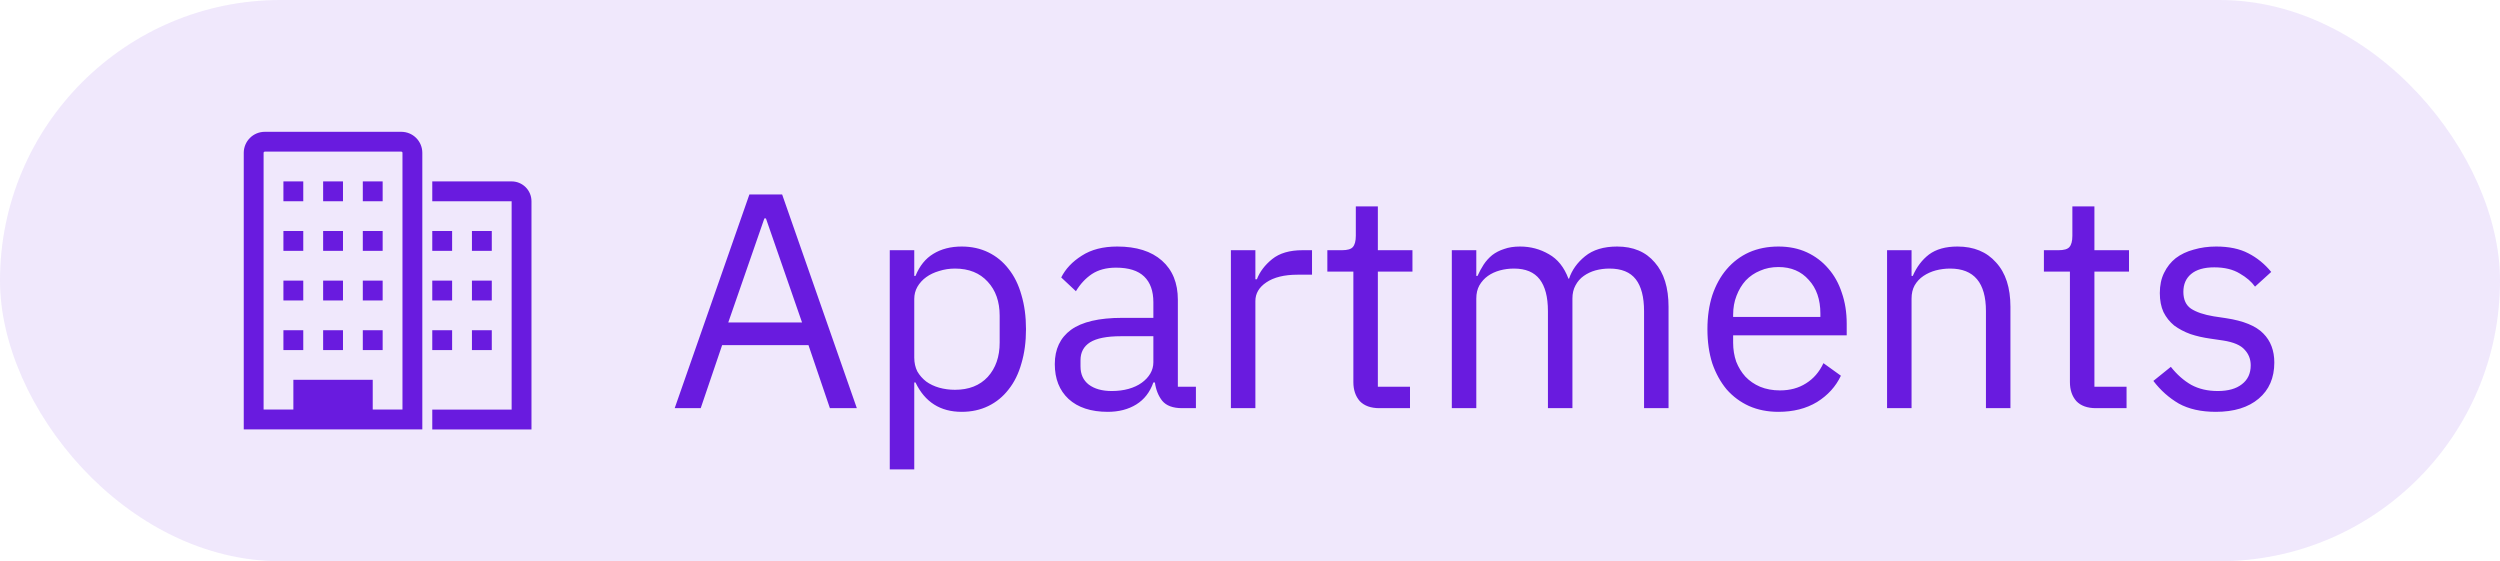
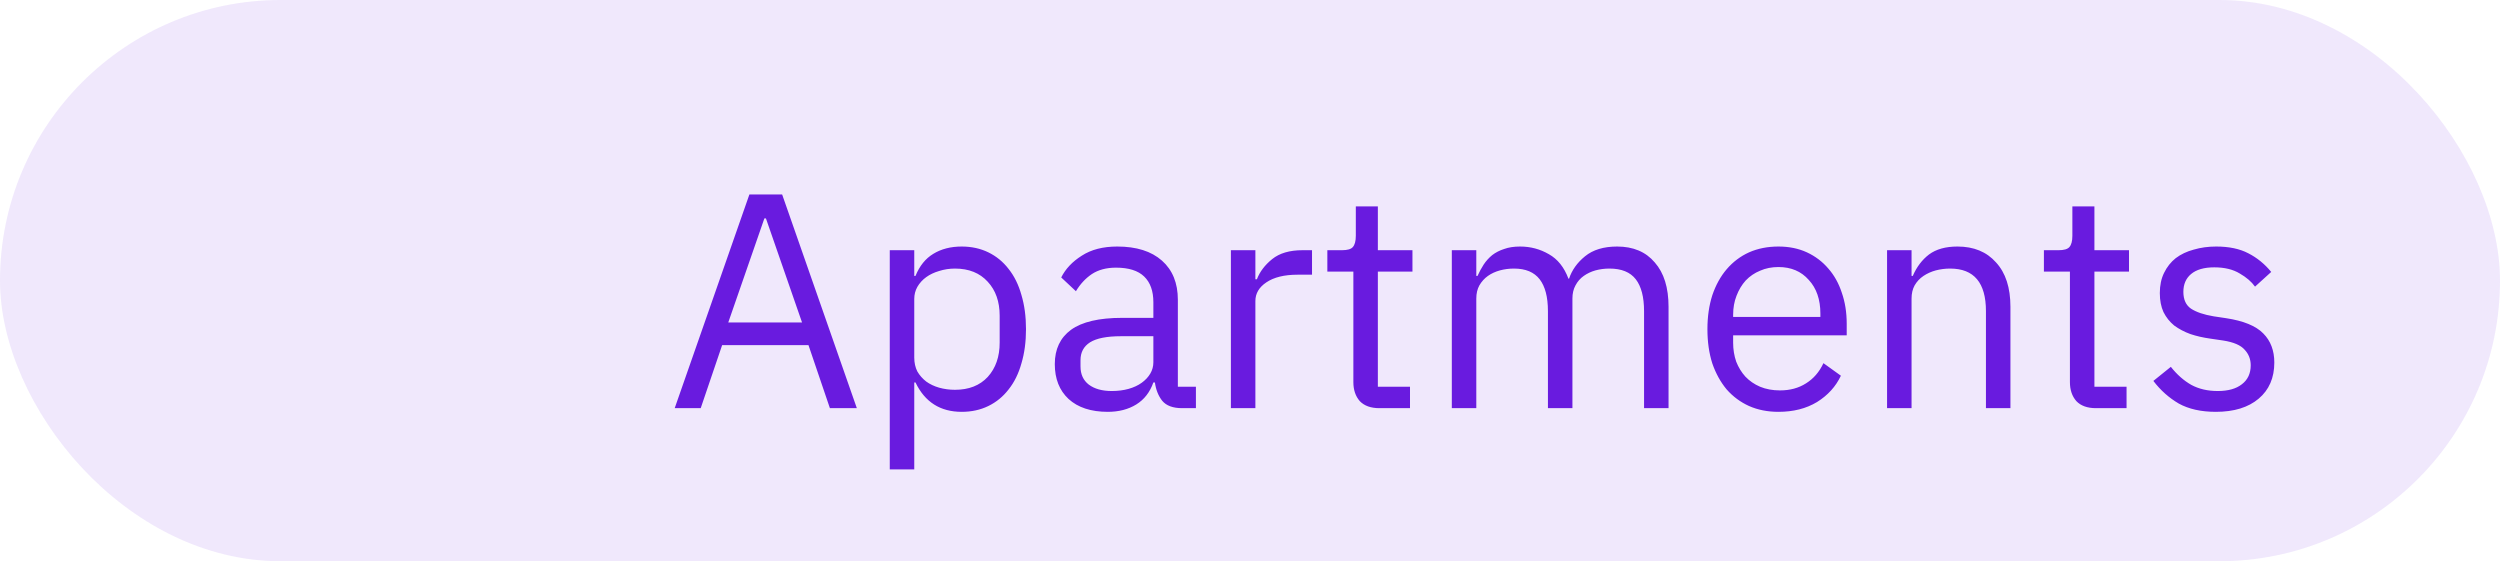
<svg xmlns="http://www.w3.org/2000/svg" width="98" height="22" viewBox="0 0 98 22" fill="none">
  <rect width="98" height="22" rx="11" fill="#691BDF" fill-opacity="0.1" />
  <g clip-path="url(#clip0_1_16190)">
    <path d="M20.056 7.111H16.945V7.889H20.056V16.056H16.945V16.834H20.834V7.889C20.834 7.683 20.752 7.485 20.606 7.339C20.46 7.193 20.262 7.111 20.056 7.111Z" fill="#691BDF" />
    <path d="M15.731 5.167H10.38C10.161 5.167 9.951 5.253 9.797 5.408C9.642 5.563 9.555 5.772 9.555 5.991V16.833H16.555V5.991C16.555 5.772 16.468 5.563 16.314 5.408C16.159 5.253 15.949 5.167 15.731 5.167ZM15.777 16.055H14.611V14.889H11.5V16.055H10.333V5.991C10.333 5.985 10.334 5.979 10.336 5.973C10.339 5.967 10.342 5.962 10.347 5.958C10.351 5.954 10.356 5.95 10.362 5.948C10.367 5.945 10.373 5.944 10.38 5.944H15.731C15.737 5.944 15.743 5.945 15.749 5.948C15.754 5.95 15.759 5.954 15.764 5.958C15.768 5.962 15.771 5.967 15.774 5.973C15.776 5.979 15.777 5.985 15.777 5.991V16.055Z" fill="#691BDF" />
    <path d="M11.11 7.111H11.888V7.889H11.11V7.111Z" fill="#691BDF" />
    <path d="M12.667 7.111H13.445V7.889H12.667V7.111Z" fill="#691BDF" />
    <path d="M14.222 7.111H15V7.889H14.222V7.111Z" fill="#691BDF" />
-     <path d="M11.11 9.055H11.888V9.833H11.11V9.055Z" fill="#691BDF" />
    <path d="M12.667 9.055H13.445V9.833H12.667V9.055Z" fill="#691BDF" />
    <path d="M14.222 9.055H15V9.833H14.222V9.055Z" fill="#691BDF" />
-     <path d="M11.11 11H11.888V11.778H11.11V11Z" fill="#691BDF" />
    <path d="M12.667 11H13.445V11.778H12.667V11Z" fill="#691BDF" />
    <path d="M14.222 11H15V11.778H14.222V11Z" fill="#691BDF" />
-     <path d="M11.11 12.945H11.888V13.723H11.11V12.945Z" fill="#691BDF" />
    <path d="M12.667 12.945H13.445V13.723H12.667V12.945Z" fill="#691BDF" />
-     <path d="M14.222 12.945H15V13.723H14.222V12.945Z" fill="#691BDF" />
    <path d="M16.945 9.055H17.723V9.833H16.945V9.055Z" fill="#691BDF" />
    <path d="M18.5 9.055H19.278V9.833H18.5V9.055Z" fill="#691BDF" />
    <path d="M16.945 11H17.723V11.778H16.945V11Z" fill="#691BDF" />
    <path d="M18.5 11H19.278V11.778H18.5V11Z" fill="#691BDF" />
    <path d="M16.945 12.945H17.723V13.723H16.945V12.945Z" fill="#691BDF" />
    <path d="M18.5 12.945H19.278V13.723H18.5V12.945Z" fill="#691BDF" />
  </g>
  <path d="M32.532 16L31.692 13.528H28.308L27.468 16H26.448L29.376 7.624H30.66L33.588 16H32.532ZM30.024 8.56H29.964L28.548 12.64H31.44L30.024 8.56ZM34.879 9.808H35.839V10.816H35.887C36.047 10.424 36.279 10.136 36.583 9.952C36.895 9.76 37.267 9.664 37.699 9.664C38.083 9.664 38.431 9.74 38.743 9.892C39.055 10.044 39.319 10.26 39.535 10.54C39.759 10.82 39.927 11.16 40.039 11.56C40.159 11.96 40.219 12.408 40.219 12.904C40.219 13.4 40.159 13.848 40.039 14.248C39.927 14.648 39.759 14.988 39.535 15.268C39.319 15.548 39.055 15.764 38.743 15.916C38.431 16.068 38.083 16.144 37.699 16.144C36.859 16.144 36.255 15.76 35.887 14.992H35.839V18.4H34.879V9.808ZM37.435 15.28C37.979 15.28 38.407 15.112 38.719 14.776C39.031 14.432 39.187 13.984 39.187 13.432V12.376C39.187 11.824 39.031 11.38 38.719 11.044C38.407 10.7 37.979 10.528 37.435 10.528C37.219 10.528 37.011 10.56 36.811 10.624C36.619 10.68 36.451 10.76 36.307 10.864C36.163 10.968 36.047 11.096 35.959 11.248C35.879 11.392 35.839 11.548 35.839 11.716V14.02C35.839 14.22 35.879 14.4 35.959 14.56C36.047 14.712 36.163 14.844 36.307 14.956C36.451 15.06 36.619 15.14 36.811 15.196C37.011 15.252 37.219 15.28 37.435 15.28ZM46.34 16C45.98 16 45.72 15.904 45.56 15.712C45.408 15.52 45.312 15.28 45.272 14.992H45.212C45.076 15.376 44.852 15.664 44.54 15.856C44.228 16.048 43.856 16.144 43.424 16.144C42.768 16.144 42.256 15.976 41.888 15.64C41.528 15.304 41.348 14.848 41.348 14.272C41.348 13.688 41.56 13.24 41.984 12.928C42.416 12.616 43.084 12.46 43.988 12.46H45.212V11.848C45.212 11.408 45.092 11.072 44.852 10.84C44.612 10.608 44.244 10.492 43.748 10.492C43.372 10.492 43.056 10.576 42.8 10.744C42.552 10.912 42.344 11.136 42.176 11.416L41.6 10.876C41.768 10.54 42.036 10.256 42.404 10.024C42.772 9.784 43.236 9.664 43.796 9.664C44.548 9.664 45.132 9.848 45.548 10.216C45.964 10.584 46.172 11.096 46.172 11.752V15.16H46.88V16H46.34ZM43.58 15.328C43.82 15.328 44.04 15.3 44.24 15.244C44.44 15.188 44.612 15.108 44.756 15.004C44.9 14.9 45.012 14.78 45.092 14.644C45.172 14.508 45.212 14.36 45.212 14.2V13.18H43.94C43.388 13.18 42.984 13.26 42.728 13.42C42.48 13.58 42.356 13.812 42.356 14.116V14.368C42.356 14.672 42.464 14.908 42.68 15.076C42.904 15.244 43.204 15.328 43.58 15.328ZM48.251 16V9.808H49.211V10.948H49.27C49.383 10.652 49.583 10.388 49.87 10.156C50.158 9.924 50.554 9.808 51.059 9.808H51.431V10.768H50.867C50.346 10.768 49.938 10.868 49.642 11.068C49.355 11.26 49.211 11.504 49.211 11.8V16H48.251ZM54.072 16C53.736 16 53.48 15.908 53.304 15.724C53.136 15.532 53.052 15.284 53.052 14.98V10.648H52.032V9.808H52.608C52.816 9.808 52.956 9.768 53.028 9.688C53.108 9.6 53.148 9.452 53.148 9.244V8.092H54.012V9.808H55.368V10.648H54.012V15.16H55.272V16H54.072ZM56.911 16V9.808H57.871V10.816H57.919C57.991 10.656 58.071 10.508 58.159 10.372C58.255 10.228 58.367 10.104 58.495 10C58.631 9.896 58.787 9.816 58.963 9.76C59.139 9.696 59.347 9.664 59.587 9.664C59.995 9.664 60.371 9.764 60.715 9.964C61.059 10.156 61.315 10.476 61.483 10.924H61.507C61.619 10.588 61.827 10.296 62.131 10.048C62.443 9.792 62.863 9.664 63.391 9.664C64.023 9.664 64.515 9.872 64.867 10.288C65.227 10.696 65.407 11.276 65.407 12.028V16H64.447V12.196C64.447 11.644 64.339 11.228 64.123 10.948C63.907 10.668 63.563 10.528 63.091 10.528C62.899 10.528 62.715 10.552 62.539 10.6C62.371 10.648 62.219 10.72 62.083 10.816C61.947 10.912 61.839 11.036 61.759 11.188C61.679 11.332 61.639 11.504 61.639 11.704V16H60.679V12.196C60.679 11.644 60.571 11.228 60.355 10.948C60.139 10.668 59.803 10.528 59.347 10.528C59.155 10.528 58.971 10.552 58.795 10.6C58.619 10.648 58.463 10.72 58.327 10.816C58.191 10.912 58.079 11.036 57.991 11.188C57.911 11.332 57.871 11.504 57.871 11.704V16H56.911ZM69.715 16.144C69.291 16.144 68.907 16.068 68.563 15.916C68.227 15.764 67.935 15.548 67.687 15.268C67.447 14.98 67.259 14.64 67.123 14.248C66.995 13.848 66.931 13.4 66.931 12.904C66.931 12.416 66.995 11.972 67.123 11.572C67.259 11.172 67.447 10.832 67.687 10.552C67.935 10.264 68.227 10.044 68.563 9.892C68.907 9.74 69.291 9.664 69.715 9.664C70.131 9.664 70.503 9.74 70.831 9.892C71.159 10.044 71.439 10.256 71.671 10.528C71.903 10.792 72.079 11.108 72.199 11.476C72.327 11.844 72.391 12.248 72.391 12.688V13.144H67.939V13.432C67.939 13.696 67.979 13.944 68.059 14.176C68.147 14.4 68.267 14.596 68.419 14.764C68.579 14.932 68.771 15.064 68.995 15.16C69.227 15.256 69.487 15.304 69.775 15.304C70.167 15.304 70.507 15.212 70.795 15.028C71.091 14.844 71.319 14.58 71.479 14.236L72.163 14.728C71.963 15.152 71.651 15.496 71.227 15.76C70.803 16.016 70.299 16.144 69.715 16.144ZM69.715 10.468C69.451 10.468 69.211 10.516 68.995 10.612C68.779 10.7 68.591 10.828 68.431 10.996C68.279 11.164 68.159 11.364 68.071 11.596C67.983 11.82 67.939 12.068 67.939 12.34V12.424H71.359V12.292C71.359 11.74 71.207 11.3 70.903 10.972C70.607 10.636 70.211 10.468 69.715 10.468ZM73.973 16V9.808H74.933V10.816H74.981C75.133 10.464 75.345 10.184 75.617 9.976C75.897 9.768 76.269 9.664 76.733 9.664C77.373 9.664 77.877 9.872 78.245 10.288C78.621 10.696 78.809 11.276 78.809 12.028V16H77.849V12.196C77.849 11.084 77.381 10.528 76.445 10.528C76.253 10.528 76.065 10.552 75.881 10.6C75.705 10.648 75.545 10.72 75.401 10.816C75.257 10.912 75.141 11.036 75.053 11.188C74.973 11.332 74.933 11.504 74.933 11.704V16H73.973ZM82.161 16C81.825 16 81.569 15.908 81.393 15.724C81.225 15.532 81.141 15.284 81.141 14.98V10.648H80.121V9.808H80.697C80.905 9.808 81.045 9.768 81.117 9.688C81.197 9.6 81.237 9.452 81.237 9.244V8.092H82.101V9.808H83.457V10.648H82.101V15.16H83.361V16H82.161ZM86.861 16.144C86.284 16.144 85.8 16.036 85.409 15.82C85.025 15.596 84.692 15.3 84.412 14.932L85.097 14.38C85.337 14.684 85.605 14.92 85.9 15.088C86.197 15.248 86.54 15.328 86.933 15.328C87.341 15.328 87.656 15.24 87.88 15.064C88.112 14.888 88.228 14.64 88.228 14.32C88.228 14.08 88.148 13.876 87.989 13.708C87.837 13.532 87.556 13.412 87.148 13.348L86.656 13.276C86.368 13.236 86.105 13.176 85.865 13.096C85.624 13.008 85.412 12.896 85.228 12.76C85.052 12.616 84.912 12.44 84.808 12.232C84.713 12.024 84.665 11.776 84.665 11.488C84.665 11.184 84.721 10.92 84.832 10.696C84.945 10.464 85.097 10.272 85.288 10.12C85.489 9.968 85.725 9.856 85.996 9.784C86.269 9.704 86.561 9.664 86.873 9.664C87.376 9.664 87.796 9.752 88.132 9.928C88.477 10.104 88.776 10.348 89.032 10.66L88.397 11.236C88.26 11.044 88.061 10.872 87.796 10.72C87.532 10.56 87.201 10.48 86.8 10.48C86.4 10.48 86.097 10.568 85.888 10.744C85.689 10.912 85.588 11.144 85.588 11.44C85.588 11.744 85.689 11.964 85.888 12.1C86.097 12.236 86.392 12.336 86.776 12.4L87.257 12.472C87.945 12.576 88.433 12.776 88.721 13.072C89.008 13.36 89.153 13.74 89.153 14.212C89.153 14.812 88.948 15.284 88.54 15.628C88.132 15.972 87.573 16.144 86.861 16.144Z" fill="#691BDF" />
  <defs>
    <clipPath id="clip0_1_16190">
-       <rect width="14" height="14" fill="white" transform="translate(8 4)" />
-     </clipPath>
+       </clipPath>
  </defs>
</svg>